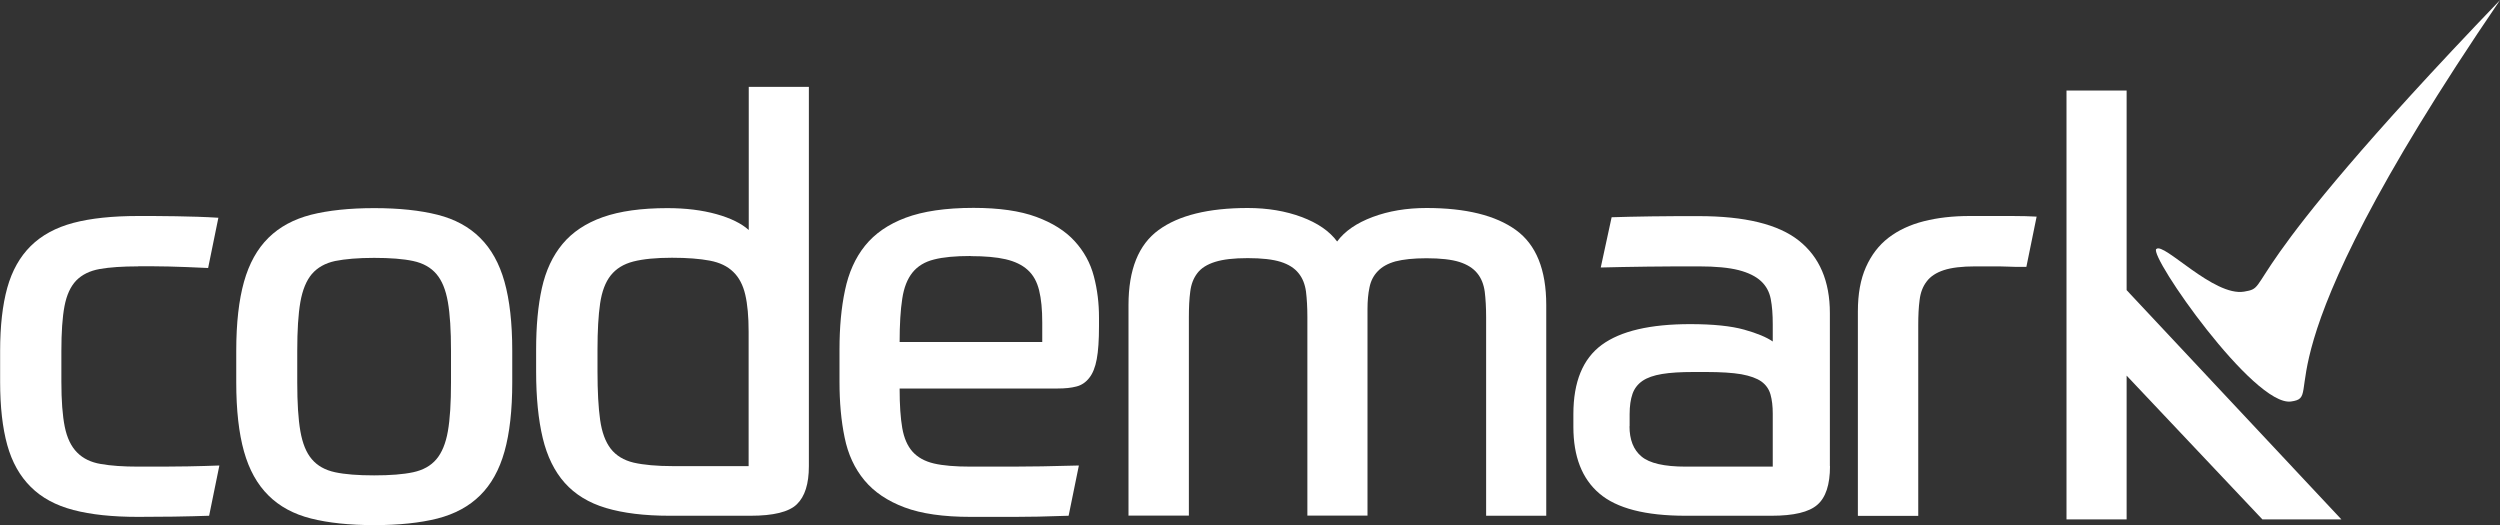
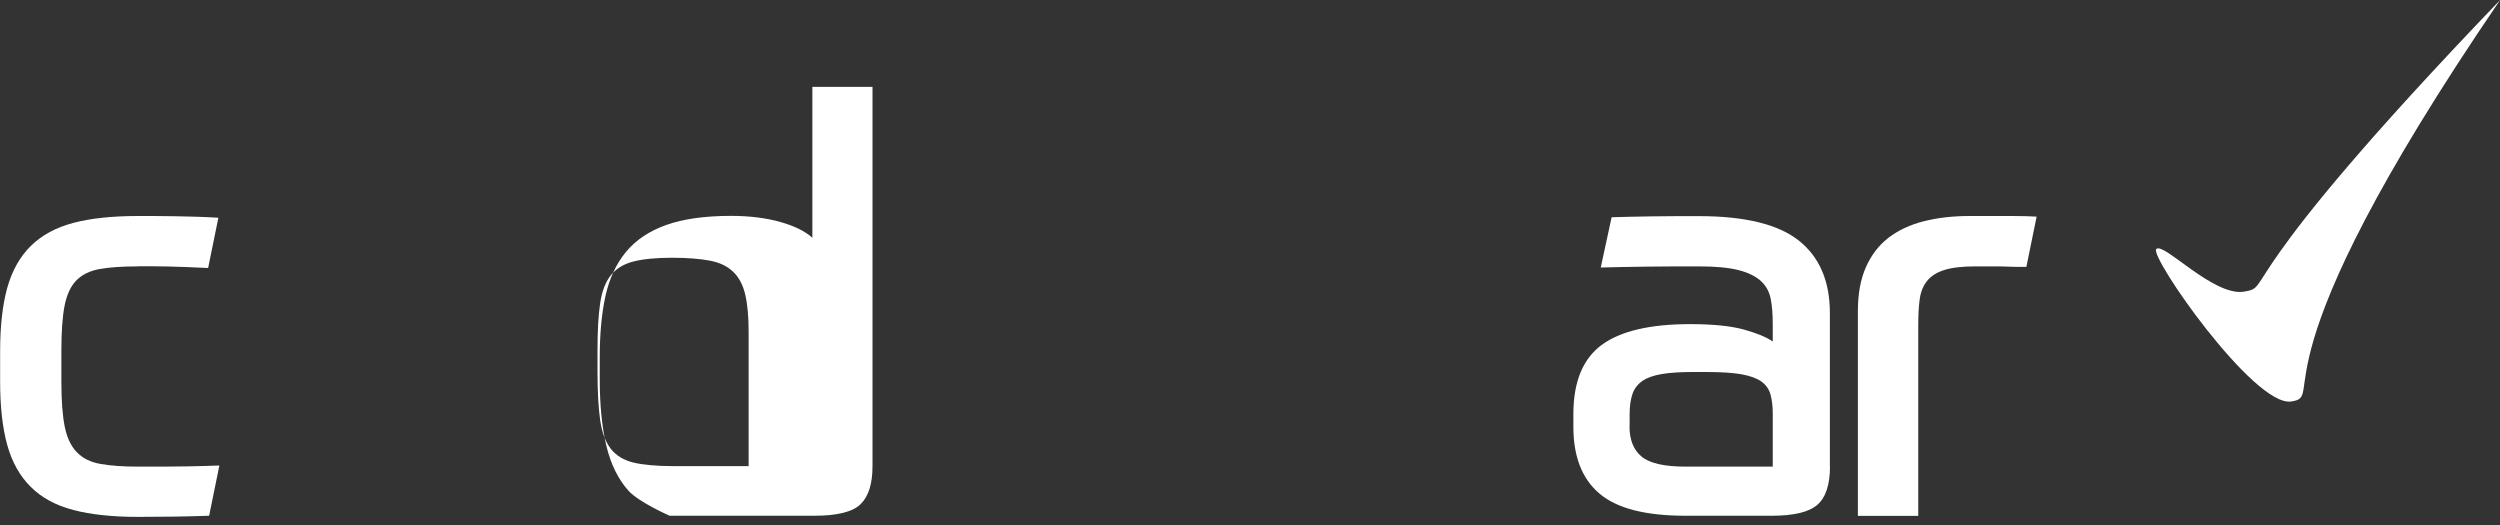
<svg xmlns="http://www.w3.org/2000/svg" id="b" width="200" height="42" viewBox="0 0 200 42">
  <rect x="0" y="0" width="200" height="42" fill="#333333" stroke="none" />
  <defs>
    <style>.d{fill:#fff;}</style>
  </defs>
  <g id="c">
-     <path class="d" d="m170.12,23.2l17.19,18.35h-6.32l-10.86-11.5v11.5h-4.81V7.24h4.81v15.96Z" />
    <path class="d" d="m172.5,19.92c-.58.57,7.8,12.61,10.78,12.2s-3.67-2.23,16.73-32.12c-22.1,23.02-18.05,22.92-20.48,23.33s-6.44-3.98-7.02-3.41Z" />
    <path class="d" d="m11.05,21.31c-1.25,0-2.28.07-3.07.21-.79.14-1.42.45-1.88.92-.46.48-.77,1.16-.94,2.05-.17.89-.25,2.09-.25,3.6v2.45c0,1.51.09,2.71.27,3.6.18.89.51,1.58.99,2.06.47.48,1.11.79,1.9.92.79.14,1.79.21,2.98.21,1.68,0,3,0,3.96-.02.96-.02,1.81-.04,2.54-.07l-.82,4.02c-.8.03-1.74.05-2.84.07-1.1.01-2.05.02-2.84.02-2.05,0-3.77-.18-5.18-.55-1.41-.37-2.54-.98-3.41-1.85-.87-.86-1.5-1.98-1.88-3.35-.38-1.37-.57-3.06-.57-5.06v-2.45c0-2,.19-3.69.57-5.06.38-1.37,1.01-2.49,1.88-3.35.87-.86,2.01-1.48,3.41-1.85,1.4-.37,3.13-.55,5.18-.55.89,0,1.9,0,3.05.02,1.15.02,2.27.05,3.37.12l-.82,4.02c-1.25-.06-2.31-.1-3.16-.12-.86-.02-1.67-.02-2.43-.02Z" />
-     <path class="d" d="m29.94,16.65c1.99,0,3.67.18,5.06.53,1.39.35,2.53.97,3.41,1.85.89.88,1.54,2.05,1.95,3.51.41,1.46.62,3.3.62,5.52v2.54c0,2.22-.21,4.06-.62,5.52-.41,1.46-1.06,2.63-1.95,3.51-.89.88-2.02,1.49-3.41,1.85-1.39.35-3.08.53-5.06.53s-3.67-.18-5.06-.53c-1.39-.35-2.53-.97-3.41-1.85-.89-.88-1.54-2.05-1.95-3.51-.41-1.46-.62-3.3-.62-5.52v-2.54c0-2.22.21-4.06.62-5.52.41-1.46,1.06-2.63,1.95-3.51.89-.88,2.02-1.49,3.41-1.85,1.39-.35,3.08-.53,5.06-.53Zm6.14,11.41c0-1.63-.08-2.93-.25-3.9-.17-.97-.47-1.72-.92-2.24-.44-.52-1.06-.87-1.86-1.04-.79-.17-1.83-.25-3.12-.25s-2.32.09-3.12.25c-.79.17-1.41.52-1.86,1.04-.44.52-.75,1.27-.92,2.24-.17.97-.25,2.27-.25,3.9v2.54c0,1.63.08,2.93.25,3.9.17.97.47,1.72.92,2.24.44.52,1.06.87,1.86,1.04.79.17,1.83.25,3.12.25s2.32-.08,3.12-.25c.79-.17,1.41-.51,1.86-1.04.44-.52.75-1.27.92-2.24.17-.97.25-2.27.25-3.9v-2.54Z" />
-     <path class="d" d="m53.57,41.26c-2.02,0-3.71-.21-5.09-.62s-2.48-1.09-3.3-2.01c-.82-.92-1.41-2.12-1.76-3.58-.35-1.46-.53-3.24-.53-5.33v-1.75c0-1.88.15-3.52.46-4.92.31-1.4.86-2.58,1.65-3.53.79-.95,1.87-1.67,3.23-2.15,1.36-.48,3.08-.72,5.16-.72,1.47,0,2.77.16,3.92.48s2.01.75,2.59,1.27V6.95h4.81v30.34c0,1.42-.32,2.43-.96,3.05-.64.62-1.88.92-3.71.92h-6.46Zm6.32-3.97v-10.76c0-1.2-.09-2.19-.27-2.96-.18-.77-.5-1.38-.96-1.82-.46-.45-1.08-.75-1.88-.9-.79-.15-1.8-.23-3.02-.23-1.28,0-2.31.1-3.09.3-.78.2-1.38.57-1.81,1.11-.43.54-.71,1.29-.85,2.24-.14.95-.21,2.19-.21,3.69v1.75c0,1.6.07,2.89.21,3.88.14.99.42,1.75.85,2.31.43.55,1.04.92,1.83,1.11.79.18,1.85.28,3.16.28h6.05Z" />
-     <path class="d" d="m71.97,31.1c0,1.29.07,2.34.21,3.14.14.8.41,1.43.82,1.89.41.46.99.78,1.72.95.73.17,1.71.25,2.93.25h3.37c1.36,0,3.12-.03,5.29-.09l-.82,4.02c-.95.03-1.76.05-2.43.07-.67.01-1.29.02-1.86.02h-3.55c-2.17,0-3.93-.25-5.29-.76-1.36-.51-2.43-1.23-3.21-2.17-.78-.94-1.31-2.08-1.58-3.42-.28-1.34-.41-2.82-.41-4.46v-2.59c0-1.75.14-3.33.44-4.73.29-1.4.82-2.59,1.6-3.56.78-.97,1.86-1.72,3.25-2.24,1.39-.52,3.2-.79,5.43-.79,2.05,0,3.72.24,5.02.72,1.3.48,2.32,1.12,3.07,1.94.75.82,1.26,1.75,1.54,2.82.28,1.06.41,2.16.41,3.3v.69c0,1.11-.06,1.99-.18,2.63-.12.65-.32,1.15-.6,1.5-.27.35-.62.59-1.03.69-.41.11-.91.16-1.49.16h-12.65Zm5.68-10.62c-1.22,0-2.2.09-2.93.28-.73.18-1.31.53-1.72,1.04-.41.51-.69,1.21-.82,2.1-.14.89-.21,2.05-.21,3.46h11.41v-1.57c0-1.02-.08-1.87-.25-2.56-.17-.69-.47-1.24-.92-1.64-.44-.4-1.03-.68-1.76-.85-.73-.17-1.67-.25-2.8-.25Z" />
-     <path class="d" d="m90.28,41.26v-16.86c0-2.83.8-4.83,2.41-6,1.6-1.17,3.98-1.76,7.13-1.76,1.59,0,3.02.24,4.31.72,1.28.48,2.23,1.13,2.84,1.96.61-.83,1.56-1.48,2.84-1.96,1.28-.48,2.72-.72,4.31-.72,3.15,0,5.53.59,7.15,1.76,1.62,1.17,2.43,3.17,2.43,6v16.86h-4.81v-15.89c0-.77-.04-1.45-.11-2.03-.08-.58-.27-1.08-.6-1.48-.32-.4-.8-.7-1.42-.9-.63-.2-1.51-.3-2.64-.3-1.04,0-1.86.09-2.48.25-.61.17-1.08.43-1.42.79-.34.35-.56.78-.66,1.29-.11.51-.16,1.09-.16,1.73v16.53h-4.81v-15.89c0-.77-.04-1.45-.11-2.03-.08-.58-.27-1.08-.6-1.48-.32-.4-.79-.7-1.42-.9-.63-.2-1.51-.3-2.64-.3s-1.97.1-2.61.3c-.64.2-1.12.5-1.42.9-.31.4-.5.89-.57,1.48-.08.59-.11,1.26-.11,2.03v15.89h-4.81Z" />
+     <path class="d" d="m53.57,41.26s-2.48-1.09-3.3-2.01c-.82-.92-1.41-2.12-1.76-3.58-.35-1.46-.53-3.24-.53-5.33v-1.75c0-1.88.15-3.52.46-4.92.31-1.4.86-2.58,1.65-3.53.79-.95,1.87-1.67,3.23-2.15,1.36-.48,3.08-.72,5.16-.72,1.47,0,2.77.16,3.92.48s2.01.75,2.59,1.27V6.95h4.81v30.34c0,1.42-.32,2.43-.96,3.05-.64.62-1.88.92-3.71.92h-6.46Zm6.32-3.97v-10.76c0-1.2-.09-2.19-.27-2.96-.18-.77-.5-1.38-.96-1.82-.46-.45-1.08-.75-1.88-.9-.79-.15-1.8-.23-3.02-.23-1.28,0-2.31.1-3.09.3-.78.2-1.38.57-1.81,1.11-.43.54-.71,1.29-.85,2.24-.14.95-.21,2.19-.21,3.69v1.75c0,1.6.07,2.89.21,3.88.14.99.42,1.75.85,2.31.43.55,1.04.92,1.83,1.11.79.18,1.85.28,3.16.28h6.05Z" />
    <path class="d" d="m146.4,37.29c0,1.48-.34,2.51-1.01,3.09-.67.59-1.89.88-3.67.88h-6.87c-3.21,0-5.51-.59-6.9-1.78-1.39-1.18-2.08-2.96-2.08-5.33v-1.02c0-2.59.76-4.43,2.27-5.54,1.51-1.11,3.87-1.66,7.08-1.66,1.83,0,3.27.15,4.31.44,1.04.29,1.8.61,2.29.95v-1.39c0-.77-.05-1.44-.16-2.01-.11-.57-.37-1.05-.78-1.43-.41-.38-1.01-.68-1.79-.88-.78-.2-1.84-.3-3.19-.3s-2.65,0-4.1.02c-1.45.02-2.7.04-3.74.07l.87-4.02c.85-.03,1.91-.05,3.16-.07,1.25-.02,2.52-.02,3.8-.02,3.7,0,6.37.65,8.02,1.96,1.65,1.31,2.48,3.24,2.48,5.8v12.24Zm-16.04-3.19c0,1.08.32,1.89.96,2.42.64.54,1.82.81,3.53.81h6.97v-4.25c0-.58-.06-1.09-.18-1.52-.12-.43-.37-.78-.73-1.04-.37-.26-.9-.45-1.6-.58-.7-.12-1.64-.18-2.8-.18h-1.05c-1.01,0-1.84.05-2.5.16-.66.11-1.18.29-1.56.55-.38.26-.65.61-.8,1.04-.15.43-.23.97-.23,1.62v.97Z" />
    <path class="d" d="m148.63,41.26v-16.35c0-1.39.21-2.56.64-3.53.43-.97,1.03-1.76,1.81-2.36.78-.6,1.72-1.04,2.82-1.32,1.1-.28,2.32-.42,3.67-.42h3.39c.79,0,1.45.02,1.97.05l-.82,4.02h-.46c-.27,0-.61,0-1.01-.02-.4-.02-.83-.02-1.28-.02h-1.33c-1.07,0-1.91.1-2.52.3-.61.2-1.07.5-1.37.9-.31.4-.5.89-.57,1.48-.08.59-.11,1.25-.11,1.99v15.29h-4.81Z" />
  </g>
</svg>